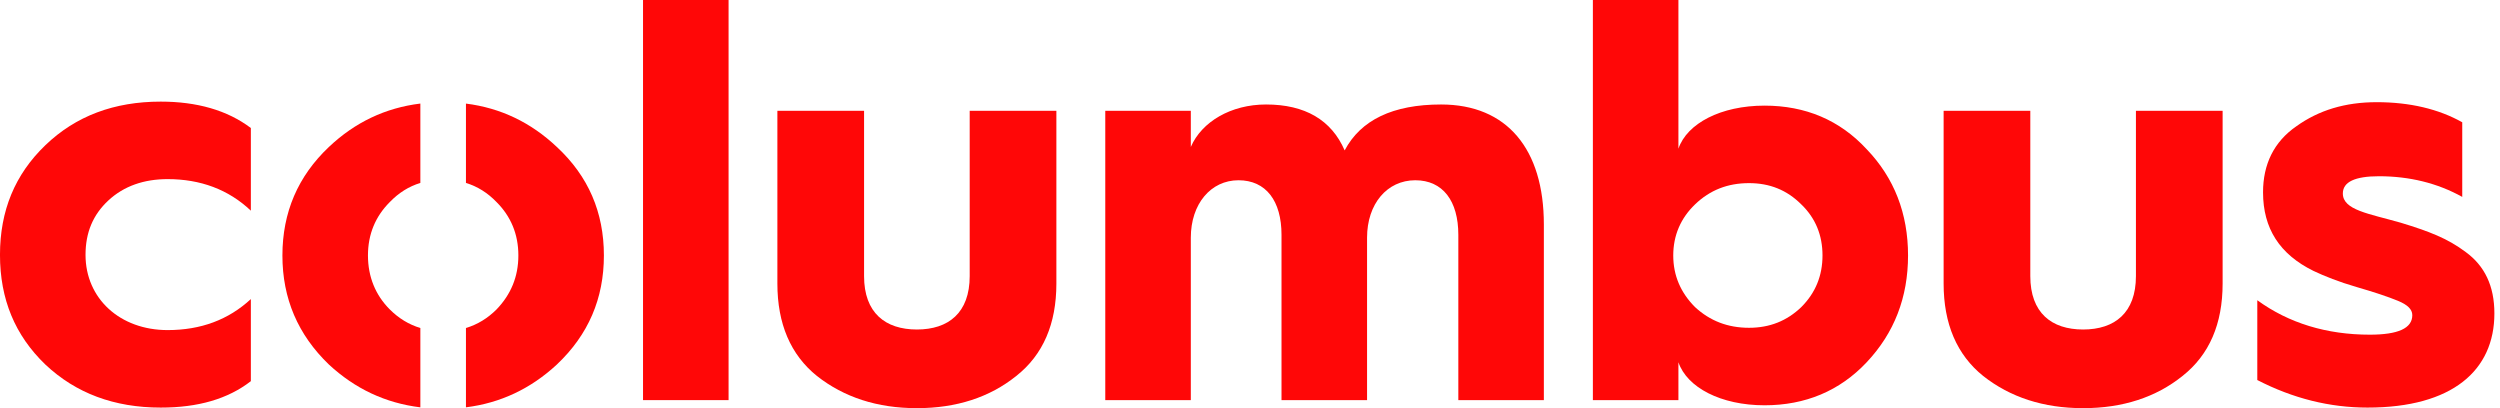
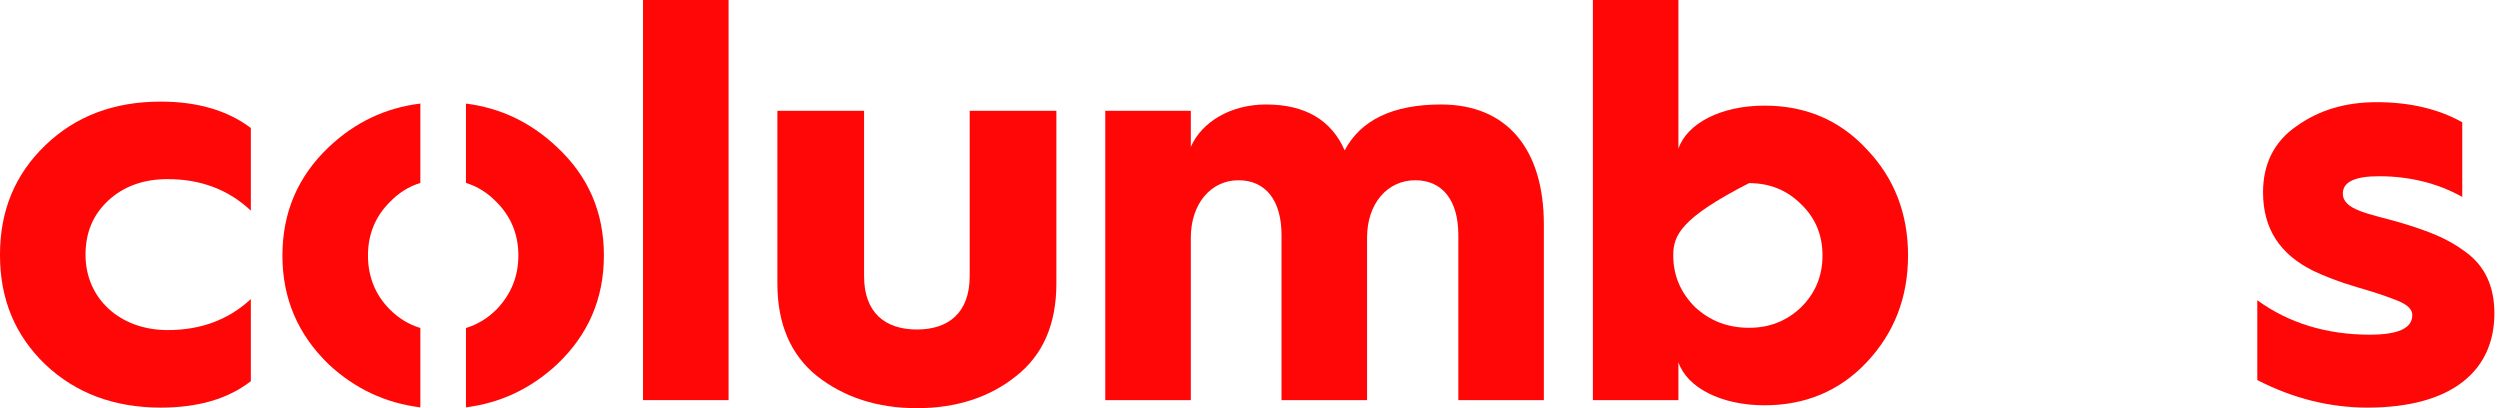
<svg xmlns="http://www.w3.org/2000/svg" width="147" height="24" viewBox="0 0 147 24" fill="none">
  <path d="M132.729 22.346V17.654C134.586 19.004 136.813 19.679 139.345 19.679C140.999 19.679 141.843 19.308 141.843 18.532C141.843 18.194 141.573 17.924 140.999 17.688C140.425 17.451 139.615 17.181 138.569 16.878C137.522 16.574 136.678 16.236 136.037 15.932C134.045 14.954 133.067 13.434 133.067 11.308C133.067 9.654 133.708 8.337 135.024 7.426C136.341 6.481 137.894 6.008 139.75 6.008C141.708 6.008 143.396 6.413 144.78 7.19V11.578C143.328 10.768 141.674 10.363 139.885 10.363C138.467 10.363 137.759 10.7 137.759 11.375C137.759 12.354 139.278 12.557 141.168 13.097C142.822 13.603 143.902 14.008 144.982 14.818C146.096 15.629 146.67 16.81 146.67 18.43C146.67 21.772 144.206 23.966 139.21 23.966C136.982 23.966 134.822 23.426 132.729 22.346Z" fill="#FF0707" />
-   <path d="M114.285 16.675V6.515H119.382V16.236C119.382 18.396 120.631 19.375 122.487 19.375C124.344 19.375 125.593 18.396 125.593 16.236V6.515H130.69V16.675C130.69 19.038 129.913 20.861 128.327 22.11C126.774 23.358 124.816 24 122.487 24C120.158 24 118.2 23.358 116.614 22.11C115.061 20.861 114.285 19.038 114.285 16.675Z" fill="#FF0707" />
-   <path d="M98.691 23.527H93.661V0H98.691V8.743C99.197 7.257 101.189 6.211 103.754 6.211C106.151 6.211 108.176 7.055 109.762 8.776C111.383 10.464 112.193 12.557 112.193 15.021C112.193 17.485 111.383 19.578 109.762 21.3C108.176 22.987 106.151 23.831 103.754 23.831C101.189 23.831 99.197 22.785 98.691 21.3V23.527ZM102.843 19.274C104.058 19.274 105.07 18.869 105.914 18.059C106.758 17.215 107.163 16.203 107.163 15.021C107.163 13.84 106.758 12.827 105.914 12.017C105.07 11.173 104.058 10.768 102.843 10.768C101.594 10.768 100.547 11.173 99.67 12.017C98.826 12.827 98.387 13.84 98.387 15.021C98.387 16.203 98.826 17.215 99.67 18.059C100.547 18.869 101.594 19.274 102.843 19.274Z" fill="#FF0707" />
+   <path d="M98.691 23.527H93.661V0H98.691V8.743C99.197 7.257 101.189 6.211 103.754 6.211C106.151 6.211 108.176 7.055 109.762 8.776C111.383 10.464 112.193 12.557 112.193 15.021C112.193 17.485 111.383 19.578 109.762 21.3C108.176 22.987 106.151 23.831 103.754 23.831C101.189 23.831 99.197 22.785 98.691 21.3V23.527ZM102.843 19.274C104.058 19.274 105.07 18.869 105.914 18.059C106.758 17.215 107.163 16.203 107.163 15.021C107.163 13.84 106.758 12.827 105.914 12.017C105.07 11.173 104.058 10.768 102.843 10.768C98.826 12.827 98.387 13.84 98.387 15.021C98.387 16.203 98.826 17.215 99.67 18.059C100.547 18.869 101.594 19.274 102.843 19.274Z" fill="#FF0707" />
  <path d="M70.02 23.527H64.99V6.515H70.02V8.641C70.661 7.156 72.383 6.144 74.442 6.144C76.737 6.144 78.29 7.055 79.066 8.844C80.011 7.055 81.902 6.144 84.737 6.144C88.619 6.144 90.779 8.776 90.779 13.198V23.527H85.75V13.806C85.75 11.814 84.838 10.599 83.218 10.599C81.564 10.599 80.383 11.983 80.383 13.975V23.527H75.353V13.806C75.353 11.814 74.442 10.599 72.822 10.599C71.201 10.599 70.02 11.983 70.02 13.975V23.527Z" fill="#FF0707" />
  <path d="M45.71 16.675V6.515H50.807V16.236C50.807 18.396 52.056 19.375 53.913 19.375C55.769 19.375 57.018 18.396 57.018 16.236V6.515H62.115V16.675C62.115 19.038 61.339 20.861 59.752 22.11C58.199 23.358 56.242 24 53.913 24C51.583 24 49.626 23.358 48.039 22.11C46.486 20.861 45.71 19.038 45.71 16.675Z" fill="#FF0707" />
  <path d="M42.84 23.527H37.81V0H42.84V23.527Z" fill="#FF0707" />
  <path d="M9.45 5.975C11.577 5.975 13.366 6.481 14.75 7.527V12.388C13.434 11.139 11.78 10.532 9.856 10.532C8.472 10.532 7.29 10.937 6.379 11.78C5.467 12.624 5.029 13.671 5.029 14.987C5.029 17.553 7.054 19.409 9.856 19.409C11.813 19.409 13.434 18.802 14.75 17.586V22.413C13.4 23.46 11.645 23.966 9.45 23.966C6.716 23.966 4.455 23.122 2.666 21.434C0.877 19.713 -0.001 17.586 -0.001 14.987C-0.001 12.388 0.877 10.261 2.666 8.54C4.455 6.818 6.716 5.975 9.45 5.975Z" fill="#FF0707" />
  <path d="M24.717 10.756C24.04 10.963 23.441 11.339 22.919 11.882C22.075 12.726 21.636 13.772 21.636 15.021C21.636 16.27 22.075 17.35 22.919 18.194C23.441 18.716 24.04 19.083 24.717 19.287V23.952C22.659 23.7 20.873 22.856 19.34 21.435C17.517 19.68 16.606 17.553 16.606 15.021C16.606 12.489 17.518 10.363 19.34 8.641C20.873 7.192 22.659 6.342 24.717 6.089V10.756ZM27.398 6.091C29.431 6.346 31.212 7.195 32.742 8.641C34.598 10.363 35.509 12.489 35.509 15.021C35.509 17.553 34.598 19.68 32.742 21.435C31.212 22.853 29.431 23.697 27.398 23.951V19.287C28.075 19.083 28.675 18.716 29.197 18.194C30.041 17.316 30.48 16.27 30.48 15.021C30.48 13.772 30.041 12.726 29.197 11.882C28.675 11.339 28.075 10.963 27.398 10.756V6.091Z" fill="#FF0707" />
</svg>